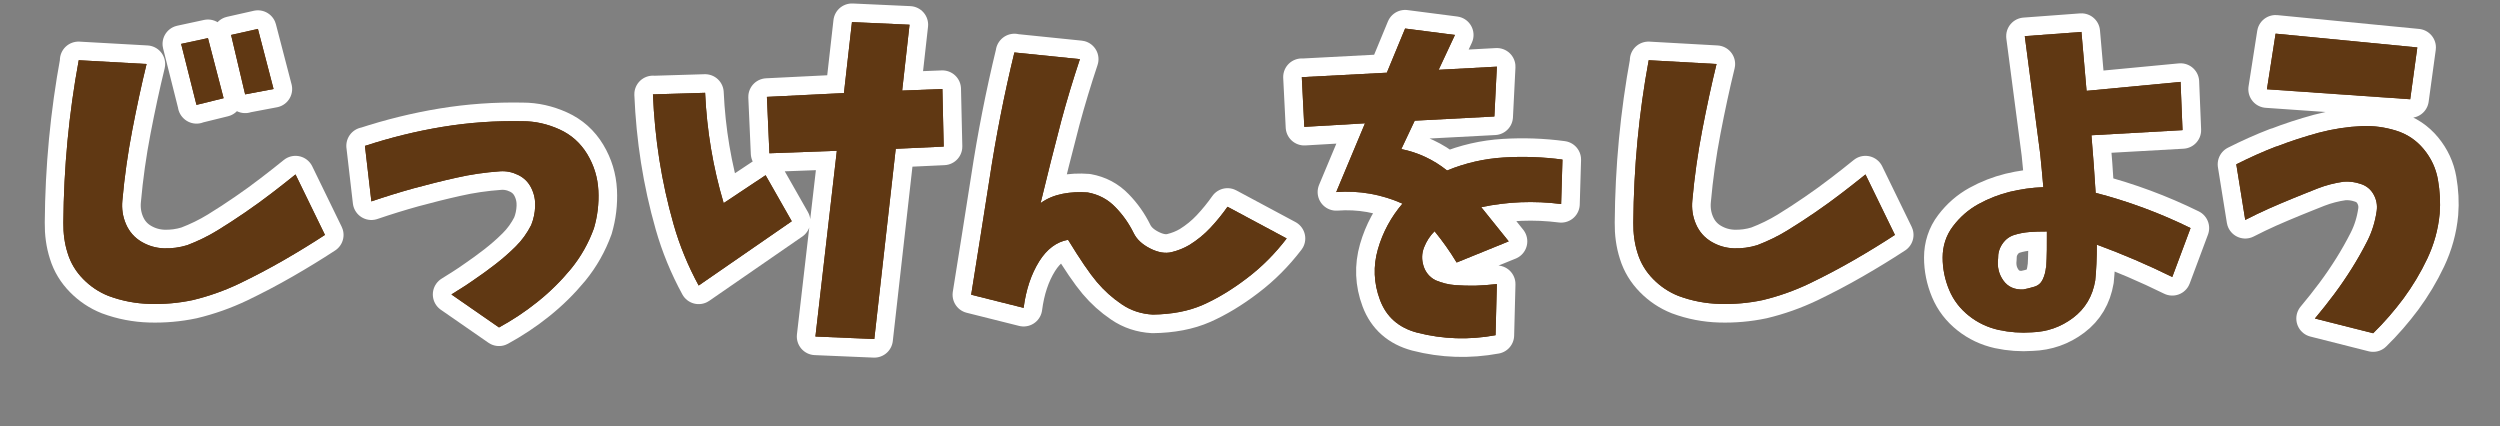
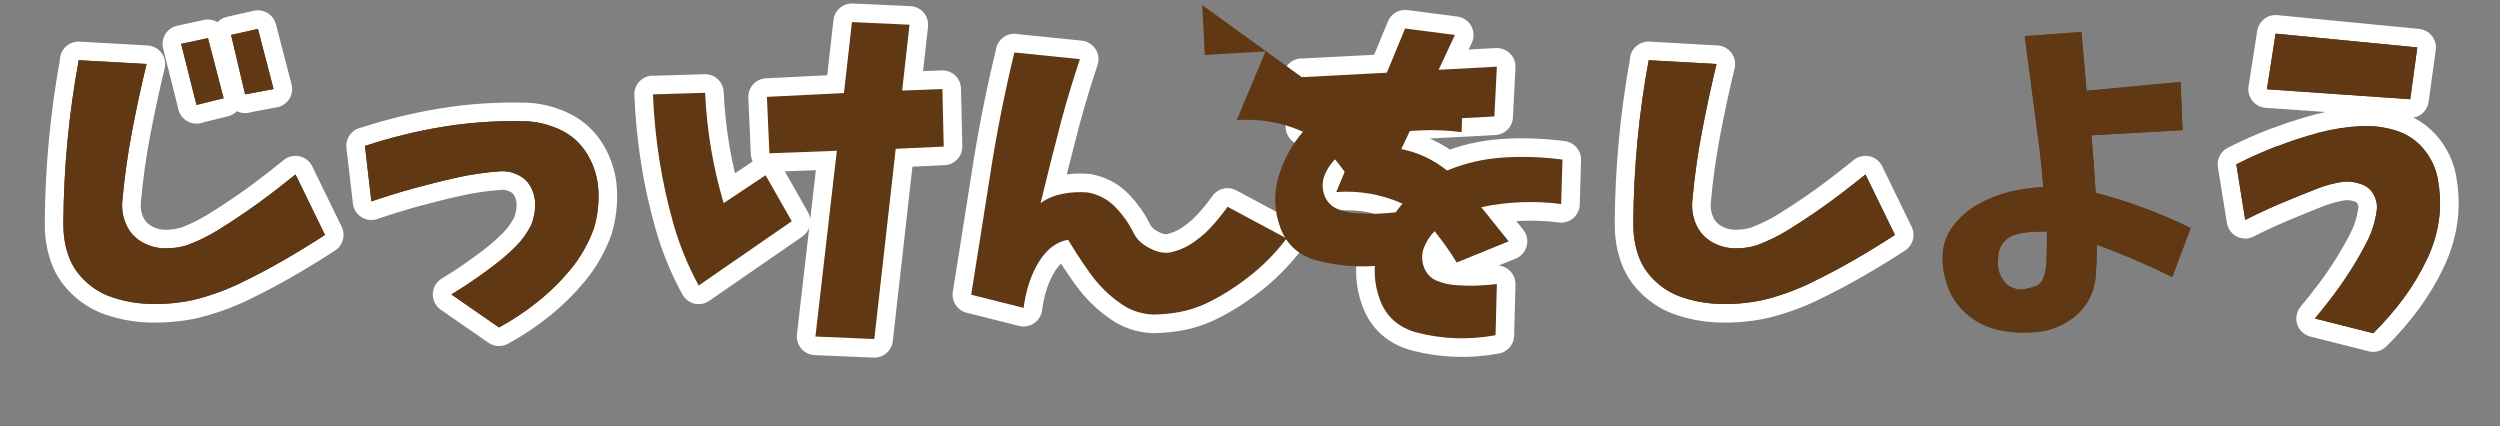
<svg xmlns="http://www.w3.org/2000/svg" id="_レイヤー_2" viewBox="0 0 190.18 32.44">
  <rect x="0" y="0" width="190.18" height="32.44" fill="#808080" stroke="none" />
  <g id="_レイヤー_2-2">
    <path d="m5.97,4.58l5.18.29c-.39,1.59-.75,3.27-1.09,5.04-.34,1.77-.59,3.54-.75,5.33-.06.62.02,1.22.27,1.8s.64,1.03,1.18,1.35,1.12.48,1.71.5c.6.02,1.19-.06,1.78-.24.81-.31,1.57-.68,2.29-1.12s1.42-.9,2.12-1.38,1.38-.97,2.04-1.48c.67-.51,1.26-.98,1.78-1.4l2.24,4.6c-.99.65-2.04,1.29-3.15,1.93-1.11.64-2.24,1.23-3.38,1.78-1.14.54-2.32.96-3.54,1.25-1.09.23-2.17.32-3.25.29-1.08-.03-2.13-.23-3.15-.61-.73-.29-1.37-.72-1.92-1.28-.55-.56-.95-1.21-1.18-1.96-.24-.74-.34-1.52-.33-2.33.03-4.18.42-8.3,1.17-12.36Zm8.98,3.41l-1.17-4.65,2.04-.44,1.19,4.57-2.07.51Zm3.7-.8l-1.07-4.53,2.04-.46,1.19,4.57-2.17.41Z" fill="none" stroke="#fff" stroke-linecap="round" stroke-linejoin="round" stroke-width="2.83" />
    <path d="m27.76,11.1c1.93-.63,3.9-1.12,5.91-1.45s4.04-.47,6.08-.43c.96,0,1.89.21,2.8.62.91.41,1.62,1.05,2.13,1.9s.79,1.77.84,2.76c.05.99-.07,1.95-.34,2.87-.41,1.13-.99,2.16-1.75,3.09-.76.92-1.61,1.76-2.54,2.5-.93.75-1.91,1.39-2.93,1.95l-3.62-2.51c.58-.36,1.16-.72,1.71-1.11.56-.38,1.11-.78,1.64-1.19s1.05-.86,1.53-1.34c.49-.48.88-1.03,1.19-1.64.18-.45.28-.92.3-1.41s-.07-.95-.29-1.4c-.22-.45-.55-.78-1-1s-.9-.31-1.37-.28c-1.14.08-2.25.24-3.34.49-1.09.24-2.18.52-3.26.81-1.08.3-2.14.63-3.2.99l-.49-4.23Z" fill="none" stroke="#fff" stroke-linecap="round" stroke-linejoin="round" stroke-width="2.83" />
    <path d="m49.68,7.18l3.96-.12c.13,2.87.6,5.67,1.41,8.39l3.19-2.12,1.99,3.5-7.08,4.89c-.81-1.49-1.45-3.04-1.91-4.66-.46-1.61-.82-3.25-1.08-4.9-.26-1.65-.42-3.32-.49-4.99Zm8.66.19l5.86-.29.61-5.4,4.38.2-.56,5.01,3.06-.12.1,4.38-3.65.17-1.63,14.47-4.48-.19,1.63-14.13-5.13.19-.19-4.28Z" fill="none" stroke="#fff" stroke-linecap="round" stroke-linejoin="round" stroke-width="2.83" />
    <path d="m77.16,3.99l4.99.51c-.52,1.56-.99,3.11-1.41,4.67-.55,2.11-1.08,4.2-1.58,6.28.5-.36,1.07-.59,1.69-.71s1.25-.15,1.89-.1c.83.15,1.53.52,2.1,1.11.58.59,1.04,1.25,1.4,1.98.23.47.64.86,1.25,1.17.61.31,1.16.4,1.64.28.49-.12.94-.3,1.36-.55.58-.36,1.11-.79,1.58-1.29.47-.5.91-1.04,1.31-1.61l4.5,2.41c-.88,1.15-1.88,2.16-3.03,3.03-1.14.87-2.26,1.54-3.34,2.02-1.09.48-2.36.72-3.82.74-.88-.05-1.67-.31-2.37-.79-.71-.48-1.33-1.04-1.88-1.69-.55-.65-1.28-1.72-2.19-3.21-.88.16-1.61.71-2.19,1.63-.62.99-1.01,2.17-1.19,3.55l-3.99-1c.47-2.92.93-5.85,1.39-8.78.49-3.23,1.12-6.45,1.9-9.66Z" fill="none" stroke="#fff" stroke-linecap="round" stroke-linejoin="round" stroke-width="2.83" />
    <path d="m99.03,5.87l6.47-.34,1.39-3.36,3.79.49-1.24,2.65,4.43-.24-.19,3.79-6.06.32-1.02,2.16c1.28.26,2.44.8,3.48,1.63,1.39-.57,2.83-.9,4.32-.99,1.48-.09,2.97-.04,4.46.16l-.1,3.38c-2.06-.26-4.09-.18-6.08.24.7.86,1.39,1.73,2.09,2.6l-3.96,1.61c-.5-.83-1.06-1.62-1.68-2.38-.36.36-.62.77-.8,1.23-.18.46-.19.93-.04,1.41.15.48.45.84.89,1.08.49.21.99.34,1.52.38.53.04,1.05.05,1.58.04.53-.02,1.06-.06,1.59-.12l-.1,3.89c-2.01.37-4,.31-5.98-.2-1.39-.37-2.33-1.2-2.81-2.48s-.53-2.57-.16-3.86,1-2.45,1.87-3.47c-1.61-.71-3.28-1.01-5.04-.88l2.19-5.23-4.62.27-.19-3.79Z" fill="none" stroke="#fff" stroke-linecap="round" stroke-linejoin="round" stroke-width="2.83" />
    <path d="m125.4,4.58l5.18.29c-.39,1.59-.75,3.27-1.09,5.04-.34,1.77-.59,3.54-.75,5.33-.06.62.02,1.22.27,1.8s.64,1.03,1.18,1.35,1.12.48,1.71.5c.6.02,1.19-.06,1.78-.24.81-.31,1.57-.68,2.29-1.12s1.42-.9,2.12-1.38,1.38-.97,2.04-1.48c.67-.51,1.26-.98,1.78-1.4l2.24,4.6c-.99.65-2.04,1.29-3.15,1.93-1.11.64-2.24,1.23-3.38,1.78-1.14.54-2.32.96-3.54,1.25-1.09.23-2.17.32-3.25.29-1.08-.03-2.13-.23-3.15-.61-.73-.29-1.37-.72-1.92-1.28-.55-.56-.95-1.21-1.18-1.96-.24-.74-.34-1.52-.33-2.33.03-4.18.42-8.3,1.17-12.36Z" fill="none" stroke="#fff" stroke-linecap="round" stroke-linejoin="round" stroke-width="2.83" />
-     <path d="m154.03,2.75l4.31-.32.39,4.48,7.15-.68.15,3.67-6.93.39c.13,1.47.23,2.94.32,4.38,2.5.65,4.9,1.54,7.22,2.68l-1.39,3.72c-1.87-.92-3.78-1.74-5.74-2.46,0,1.04-.04,1.95-.12,2.72-.2,1.2-.76,2.15-1.69,2.85-.93.7-1.97,1.06-3.13,1.1-.84.06-1.68,0-2.52-.18-.84-.19-1.59-.54-2.26-1.07s-1.18-1.18-1.51-1.97c-.33-.79-.5-1.61-.5-2.47s.26-1.69.79-2.38c.53-.7,1.17-1.26,1.93-1.68.76-.42,1.56-.73,2.4-.94.83-.2,1.68-.32,2.54-.35-.08-.92-.16-1.78-.24-2.55l-1.17-8.93Zm1.63,17.61c.05-.91.06-1.82.05-2.75h-.1c-.42,0-.83.01-1.22.04-.39.03-.77.1-1.16.22-.38.12-.68.35-.91.69-.23.34-.33.71-.32,1.1-.08.63.05,1.19.4,1.68s.86.71,1.52.68c.26-.05.54-.12.84-.21.3-.09.51-.28.64-.56.13-.28.21-.58.24-.89Z" fill="none" stroke="#fff" stroke-linecap="round" stroke-linejoin="round" stroke-width="2.83" />
    <path d="m173.18,11.15c1.05-.41,2.11-.75,3.2-1.05,1.09-.29,2.2-.46,3.33-.51.84-.03,1.69.08,2.54.34.85.26,1.56.73,2.13,1.42s.93,1.47,1.08,2.33c.15.87.2,1.72.13,2.57-.11,1.2-.43,2.34-.94,3.42s-1.12,2.09-1.81,3.03c-.7.94-1.47,1.83-2.31,2.65l-4.43-1.12c.52-.62,1.01-1.24,1.48-1.87.47-.63.92-1.29,1.34-1.96.42-.67.81-1.36,1.17-2.07s.59-1.46.71-2.28c.06-.44-.01-.85-.23-1.25-.22-.4-.55-.67-.99-.81-.44-.15-.87-.2-1.29-.17-.7.1-1.35.27-1.97.51-.62.24-1.24.5-1.87.75-.63.26-1.25.52-1.86.79s-1.2.56-1.79.86l-.68-4.23c.99-.5,2.01-.96,3.05-1.36Zm10.71-7.54l-.54,3.94-10.9-.76.66-4.23,10.78,1.05Z" fill="none" stroke="#fff" stroke-linecap="round" stroke-linejoin="round" stroke-width="2.83" />
    <path d="m5.97,4.58l5.18.29c-.39,1.59-.75,3.27-1.09,5.04-.34,1.77-.59,3.54-.75,5.33-.06.62.02,1.22.27,1.8s.64,1.03,1.18,1.35,1.12.48,1.71.5c.6.02,1.19-.06,1.78-.24.81-.31,1.57-.68,2.29-1.12s1.42-.9,2.12-1.38,1.38-.97,2.04-1.48c.67-.51,1.26-.98,1.78-1.4l2.24,4.6c-.99.65-2.04,1.29-3.15,1.93-1.11.64-2.24,1.23-3.38,1.78-1.14.54-2.32.96-3.54,1.25-1.09.23-2.17.32-3.25.29-1.08-.03-2.13-.23-3.15-.61-.73-.29-1.37-.72-1.92-1.28-.55-.56-.95-1.21-1.18-1.96-.24-.74-.34-1.52-.33-2.33.03-4.18.42-8.3,1.17-12.36Zm8.98,3.41l-1.17-4.65,2.04-.44,1.19,4.57-2.07.51Zm3.7-.8l-1.07-4.53,2.04-.46,1.19,4.57-2.17.41Z" fill="#603813" stroke-width="0" />
    <path d="m27.76,11.1c1.93-.63,3.9-1.12,5.91-1.45s4.04-.47,6.08-.43c.96,0,1.89.21,2.8.62.91.41,1.62,1.05,2.13,1.9s.79,1.77.84,2.76c.05.99-.07,1.95-.34,2.87-.41,1.13-.99,2.16-1.75,3.09-.76.92-1.61,1.76-2.54,2.5-.93.75-1.91,1.39-2.93,1.95l-3.62-2.51c.58-.36,1.16-.72,1.71-1.11.56-.38,1.11-.78,1.64-1.19s1.05-.86,1.53-1.34c.49-.48.88-1.03,1.19-1.64.18-.45.28-.92.3-1.41s-.07-.95-.29-1.4c-.22-.45-.55-.78-1-1s-.9-.31-1.37-.28c-1.14.08-2.25.24-3.34.49-1.09.24-2.18.52-3.26.81-1.08.3-2.14.63-3.2.99l-.49-4.23Z" fill="#603813" stroke-width="0" />
-     <path d="m49.68,7.18l3.96-.12c.13,2.87.6,5.67,1.41,8.39l3.19-2.12,1.99,3.5-7.08,4.89c-.81-1.49-1.45-3.04-1.91-4.66-.46-1.61-.82-3.25-1.08-4.9-.26-1.65-.42-3.32-.49-4.99Zm8.66.19l5.86-.29.61-5.4,4.38.2-.56,5.01,3.06-.12.1,4.38-3.65.17-1.63,14.47-4.48-.19,1.63-14.13-5.13.19-.19-4.28Z" fill="#603813" stroke-width="0" />
    <path d="m77.16,3.99l4.99.51c-.52,1.56-.99,3.11-1.41,4.67-.55,2.11-1.08,4.2-1.58,6.28.5-.36,1.07-.59,1.69-.71s1.25-.15,1.89-.1c.83.15,1.53.52,2.1,1.11.58.59,1.04,1.25,1.4,1.98.23.47.64.86,1.25,1.17.61.31,1.16.4,1.64.28.49-.12.94-.3,1.36-.55.58-.36,1.11-.79,1.58-1.29.47-.5.91-1.04,1.31-1.61l4.5,2.41c-.88,1.15-1.88,2.16-3.03,3.03-1.14.87-2.26,1.54-3.34,2.02-1.09.48-2.36.72-3.82.74-.88-.05-1.67-.31-2.37-.79-.71-.48-1.33-1.04-1.88-1.69-.55-.65-1.28-1.72-2.19-3.21-.88.16-1.61.71-2.19,1.63-.62.99-1.01,2.17-1.19,3.55l-3.99-1c.47-2.92.93-5.85,1.39-8.78.49-3.23,1.12-6.45,1.9-9.66Z" fill="#603813" stroke-width="0" />
-     <path d="m99.03,5.87l6.47-.34,1.39-3.36,3.79.49-1.24,2.65,4.43-.24-.19,3.79-6.06.32-1.02,2.16c1.28.26,2.44.8,3.48,1.63,1.39-.57,2.83-.9,4.32-.99,1.48-.09,2.97-.04,4.46.16l-.1,3.38c-2.06-.26-4.09-.18-6.08.24.7.86,1.39,1.73,2.09,2.6l-3.96,1.61c-.5-.83-1.06-1.62-1.68-2.38-.36.36-.62.77-.8,1.23-.18.46-.19.93-.04,1.41.15.48.45.84.89,1.08.49.21.99.34,1.52.38.53.04,1.05.05,1.58.04.53-.02,1.06-.06,1.59-.12l-.1,3.89c-2.01.37-4,.31-5.98-.2-1.39-.37-2.33-1.2-2.81-2.48s-.53-2.57-.16-3.86,1-2.45,1.87-3.47c-1.61-.71-3.28-1.01-5.04-.88l2.19-5.23-4.62.27-.19-3.79Z" fill="#603813" stroke-width="0" />
+     <path d="m99.03,5.87c1.28.26,2.44.8,3.48,1.63,1.39-.57,2.83-.9,4.32-.99,1.48-.09,2.97-.04,4.46.16l-.1,3.38c-2.06-.26-4.09-.18-6.08.24.7.86,1.39,1.73,2.09,2.6l-3.96,1.61c-.5-.83-1.06-1.62-1.68-2.38-.36.36-.62.77-.8,1.23-.18.46-.19.93-.04,1.41.15.48.45.84.89,1.08.49.21.99.34,1.52.38.53.04,1.05.05,1.58.04.53-.02,1.06-.06,1.59-.12l-.1,3.89c-2.01.37-4,.31-5.98-.2-1.39-.37-2.33-1.2-2.81-2.48s-.53-2.57-.16-3.86,1-2.45,1.87-3.47c-1.61-.71-3.28-1.01-5.04-.88l2.19-5.23-4.62.27-.19-3.79Z" fill="#603813" stroke-width="0" />
    <path d="m125.4,4.58l5.18.29c-.39,1.59-.75,3.27-1.09,5.04-.34,1.77-.59,3.54-.75,5.33-.06.62.02,1.22.27,1.8s.64,1.03,1.18,1.35,1.12.48,1.71.5c.6.02,1.19-.06,1.78-.24.81-.31,1.57-.68,2.29-1.12s1.42-.9,2.12-1.38,1.38-.97,2.04-1.48c.67-.51,1.26-.98,1.78-1.4l2.24,4.6c-.99.65-2.04,1.29-3.15,1.93-1.11.64-2.24,1.23-3.38,1.78-1.14.54-2.32.96-3.54,1.25-1.09.23-2.17.32-3.25.29-1.08-.03-2.13-.23-3.15-.61-.73-.29-1.37-.72-1.92-1.28-.55-.56-.95-1.21-1.18-1.96-.24-.74-.34-1.52-.33-2.33.03-4.18.42-8.3,1.17-12.36Z" fill="#603813" stroke-width="0" />
    <path d="m154.03,2.75l4.31-.32.39,4.48,7.15-.68.15,3.67-6.93.39c.13,1.47.23,2.94.32,4.38,2.5.65,4.9,1.54,7.22,2.68l-1.39,3.72c-1.87-.92-3.78-1.74-5.74-2.46,0,1.04-.04,1.95-.12,2.72-.2,1.2-.76,2.15-1.69,2.85-.93.7-1.97,1.06-3.13,1.1-.84.06-1.68,0-2.52-.18-.84-.19-1.59-.54-2.26-1.07s-1.18-1.18-1.51-1.97c-.33-.79-.5-1.61-.5-2.47s.26-1.69.79-2.38c.53-.7,1.17-1.26,1.93-1.68.76-.42,1.56-.73,2.4-.94.83-.2,1.68-.32,2.54-.35-.08-.92-.16-1.78-.24-2.55l-1.17-8.93Zm1.63,17.61c.05-.91.06-1.82.05-2.75h-.1c-.42,0-.83.01-1.22.04-.39.03-.77.1-1.16.22-.38.12-.68.35-.91.69-.23.34-.33.71-.32,1.1-.08.63.05,1.19.4,1.68s.86.71,1.52.68c.26-.05.54-.12.84-.21.3-.09.51-.28.64-.56.13-.28.21-.58.24-.89Z" fill="#603813" stroke-width="0" />
    <path d="m173.18,11.15c1.05-.41,2.11-.75,3.2-1.05,1.09-.29,2.2-.46,3.33-.51.84-.03,1.69.08,2.54.34.85.26,1.56.73,2.13,1.42s.93,1.47,1.08,2.33c.15.87.2,1.72.13,2.57-.11,1.2-.43,2.34-.94,3.42s-1.12,2.09-1.81,3.03c-.7.94-1.47,1.83-2.31,2.65l-4.43-1.12c.52-.62,1.01-1.24,1.48-1.87.47-.63.92-1.29,1.34-1.96.42-.67.81-1.36,1.17-2.07s.59-1.46.71-2.28c.06-.44-.01-.85-.23-1.25-.22-.4-.55-.67-.99-.81-.44-.15-.87-.2-1.29-.17-.7.1-1.35.27-1.97.51-.62.24-1.24.5-1.87.75-.63.26-1.25.52-1.86.79s-1.2.56-1.79.86l-.68-4.23c.99-.5,2.01-.96,3.05-1.36Zm10.71-7.54l-.54,3.94-10.9-.76.66-4.23,10.78,1.05Z" fill="#603813" stroke-width="0" />
    <path d="m5.97,4.58l5.18.29c-.39,1.59-.75,3.27-1.09,5.04-.34,1.77-.59,3.54-.75,5.33-.06.62.02,1.22.27,1.8s.64,1.03,1.18,1.35,1.12.48,1.71.5c.6.02,1.19-.06,1.78-.24.81-.31,1.57-.68,2.29-1.12s1.42-.9,2.12-1.38,1.38-.97,2.04-1.48c.67-.51,1.26-.98,1.78-1.4l2.24,4.6c-.99.65-2.04,1.29-3.15,1.93-1.11.64-2.24,1.23-3.38,1.78-1.14.54-2.32.96-3.54,1.25-1.09.23-2.17.32-3.25.29-1.08-.03-2.13-.23-3.15-.61-.73-.29-1.37-.72-1.92-1.28-.55-.56-.95-1.21-1.18-1.96-.24-.74-.34-1.52-.33-2.33.03-4.18.42-8.3,1.17-12.36Zm8.98,3.41l-1.17-4.65,2.04-.44,1.19,4.57-2.07.51Zm3.7-.8l-1.07-4.53,2.04-.46,1.19,4.57-2.17.41Z" fill="#603813" stroke-width="0" />
    <path d="m27.76,11.1c1.93-.63,3.9-1.12,5.91-1.45s4.04-.47,6.08-.43c.96,0,1.89.21,2.8.62.91.41,1.62,1.05,2.13,1.9s.79,1.77.84,2.76c.05.99-.07,1.95-.34,2.87-.41,1.13-.99,2.16-1.75,3.09-.76.92-1.61,1.76-2.54,2.5-.93.75-1.91,1.39-2.93,1.95l-3.62-2.51c.58-.36,1.16-.72,1.71-1.11.56-.38,1.11-.78,1.64-1.19s1.05-.86,1.53-1.34c.49-.48.88-1.03,1.19-1.64.18-.45.28-.92.3-1.41s-.07-.95-.29-1.4c-.22-.45-.55-.78-1-1s-.9-.31-1.37-.28c-1.14.08-2.25.24-3.34.49-1.09.24-2.18.52-3.26.81-1.08.3-2.14.63-3.2.99l-.49-4.23Z" fill="#603813" stroke-width="0" />
    <path d="m49.68,7.18l3.96-.12c.13,2.87.6,5.67,1.41,8.39l3.19-2.12,1.99,3.5-7.08,4.89c-.81-1.49-1.45-3.04-1.91-4.66-.46-1.61-.82-3.25-1.08-4.9-.26-1.65-.42-3.32-.49-4.99Zm8.66.19l5.86-.29.61-5.4,4.38.2-.56,5.01,3.06-.12.1,4.38-3.65.17-1.63,14.47-4.48-.19,1.63-14.13-5.13.19-.19-4.28Z" fill="#603813" stroke-width="0" />
-     <path d="m77.16,3.99l4.99.51c-.52,1.56-.99,3.11-1.41,4.67-.55,2.11-1.08,4.2-1.58,6.28.5-.36,1.07-.59,1.69-.71s1.25-.15,1.89-.1c.83.15,1.53.52,2.1,1.11.58.59,1.04,1.25,1.4,1.98.23.47.64.86,1.25,1.17.61.31,1.16.4,1.64.28.49-.12.94-.3,1.36-.55.58-.36,1.11-.79,1.58-1.29.47-.5.91-1.04,1.31-1.61l4.5,2.41c-.88,1.15-1.88,2.16-3.03,3.03-1.14.87-2.26,1.54-3.34,2.02-1.09.48-2.36.72-3.82.74-.88-.05-1.67-.31-2.37-.79-.71-.48-1.33-1.04-1.88-1.69-.55-.65-1.28-1.72-2.19-3.21-.88.16-1.61.71-2.19,1.63-.62.99-1.01,2.17-1.19,3.55l-3.99-1c.47-2.92.93-5.85,1.39-8.78.49-3.23,1.12-6.45,1.9-9.66Z" fill="#603813" stroke-width="0" />
    <path d="m99.03,5.87l6.47-.34,1.39-3.36,3.79.49-1.24,2.65,4.43-.24-.19,3.79-6.06.32-1.02,2.16c1.28.26,2.44.8,3.48,1.63,1.39-.57,2.83-.9,4.32-.99,1.48-.09,2.97-.04,4.46.16l-.1,3.38c-2.06-.26-4.09-.18-6.08.24.7.86,1.39,1.73,2.09,2.6l-3.96,1.61c-.5-.83-1.06-1.62-1.68-2.38-.36.36-.62.77-.8,1.23-.18.46-.19.93-.04,1.41.15.48.45.84.89,1.08.49.21.99.34,1.52.38.53.04,1.05.05,1.58.04.53-.02,1.06-.06,1.59-.12l-.1,3.89c-2.01.37-4,.31-5.98-.2-1.39-.37-2.33-1.2-2.81-2.48s-.53-2.57-.16-3.86,1-2.45,1.87-3.47c-1.61-.71-3.28-1.01-5.04-.88l2.19-5.23-4.62.27-.19-3.79Z" fill="#603813" stroke-width="0" />
    <path d="m125.4,4.58l5.18.29c-.39,1.59-.75,3.27-1.09,5.04-.34,1.77-.59,3.54-.75,5.33-.06.62.02,1.22.27,1.8s.64,1.03,1.18,1.35,1.12.48,1.71.5c.6.02,1.19-.06,1.78-.24.81-.31,1.57-.68,2.29-1.12s1.42-.9,2.12-1.38,1.38-.97,2.04-1.48c.67-.51,1.26-.98,1.78-1.4l2.24,4.6c-.99.65-2.04,1.29-3.15,1.93-1.11.64-2.24,1.23-3.38,1.78-1.14.54-2.32.96-3.54,1.25-1.09.23-2.17.32-3.25.29-1.08-.03-2.13-.23-3.15-.61-.73-.29-1.37-.72-1.92-1.28-.55-.56-.95-1.21-1.18-1.96-.24-.74-.34-1.52-.33-2.33.03-4.18.42-8.3,1.17-12.36Z" fill="#603813" stroke-width="0" />
    <path d="m154.03,2.75l4.31-.32.39,4.48,7.15-.68.15,3.67-6.93.39c.13,1.47.23,2.94.32,4.38,2.5.65,4.9,1.54,7.22,2.68l-1.39,3.72c-1.87-.92-3.78-1.74-5.74-2.46,0,1.04-.04,1.95-.12,2.72-.2,1.2-.76,2.15-1.69,2.85-.93.7-1.97,1.06-3.13,1.1-.84.06-1.68,0-2.52-.18-.84-.19-1.59-.54-2.26-1.07s-1.18-1.18-1.51-1.97c-.33-.79-.5-1.61-.5-2.47s.26-1.69.79-2.38c.53-.7,1.17-1.26,1.93-1.68.76-.42,1.56-.73,2.4-.94.83-.2,1.68-.32,2.54-.35-.08-.92-.16-1.78-.24-2.55l-1.17-8.93Zm1.63,17.61c.05-.91.06-1.82.05-2.75h-.1c-.42,0-.83.01-1.22.04-.39.03-.77.1-1.16.22-.38.12-.68.35-.91.69-.23.34-.33.71-.32,1.1-.08.63.05,1.19.4,1.68s.86.71,1.52.68c.26-.05.54-.12.84-.21.3-.09.51-.28.64-.56.13-.28.21-.58.24-.89Z" fill="#603813" stroke-width="0" />
    <path d="m173.18,11.15c1.05-.41,2.11-.75,3.2-1.05,1.09-.29,2.2-.46,3.33-.51.84-.03,1.69.08,2.54.34.85.26,1.56.73,2.13,1.42s.93,1.47,1.08,2.33c.15.87.2,1.72.13,2.57-.11,1.2-.43,2.34-.94,3.42s-1.12,2.09-1.81,3.03c-.7.94-1.47,1.83-2.31,2.65l-4.43-1.12c.52-.62,1.01-1.24,1.48-1.87.47-.63.92-1.29,1.34-1.96.42-.67.81-1.36,1.17-2.07s.59-1.46.71-2.28c.06-.44-.01-.85-.23-1.25-.22-.4-.55-.67-.99-.81-.44-.15-.87-.2-1.29-.17-.7.1-1.35.27-1.97.51-.62.24-1.24.5-1.87.75-.63.26-1.25.52-1.86.79s-1.2.56-1.79.86l-.68-4.23c.99-.5,2.01-.96,3.05-1.36Zm10.71-7.54l-.54,3.94-10.9-.76.66-4.23,10.78,1.05Z" fill="#603813" stroke-width="0" />
  </g>
</svg>